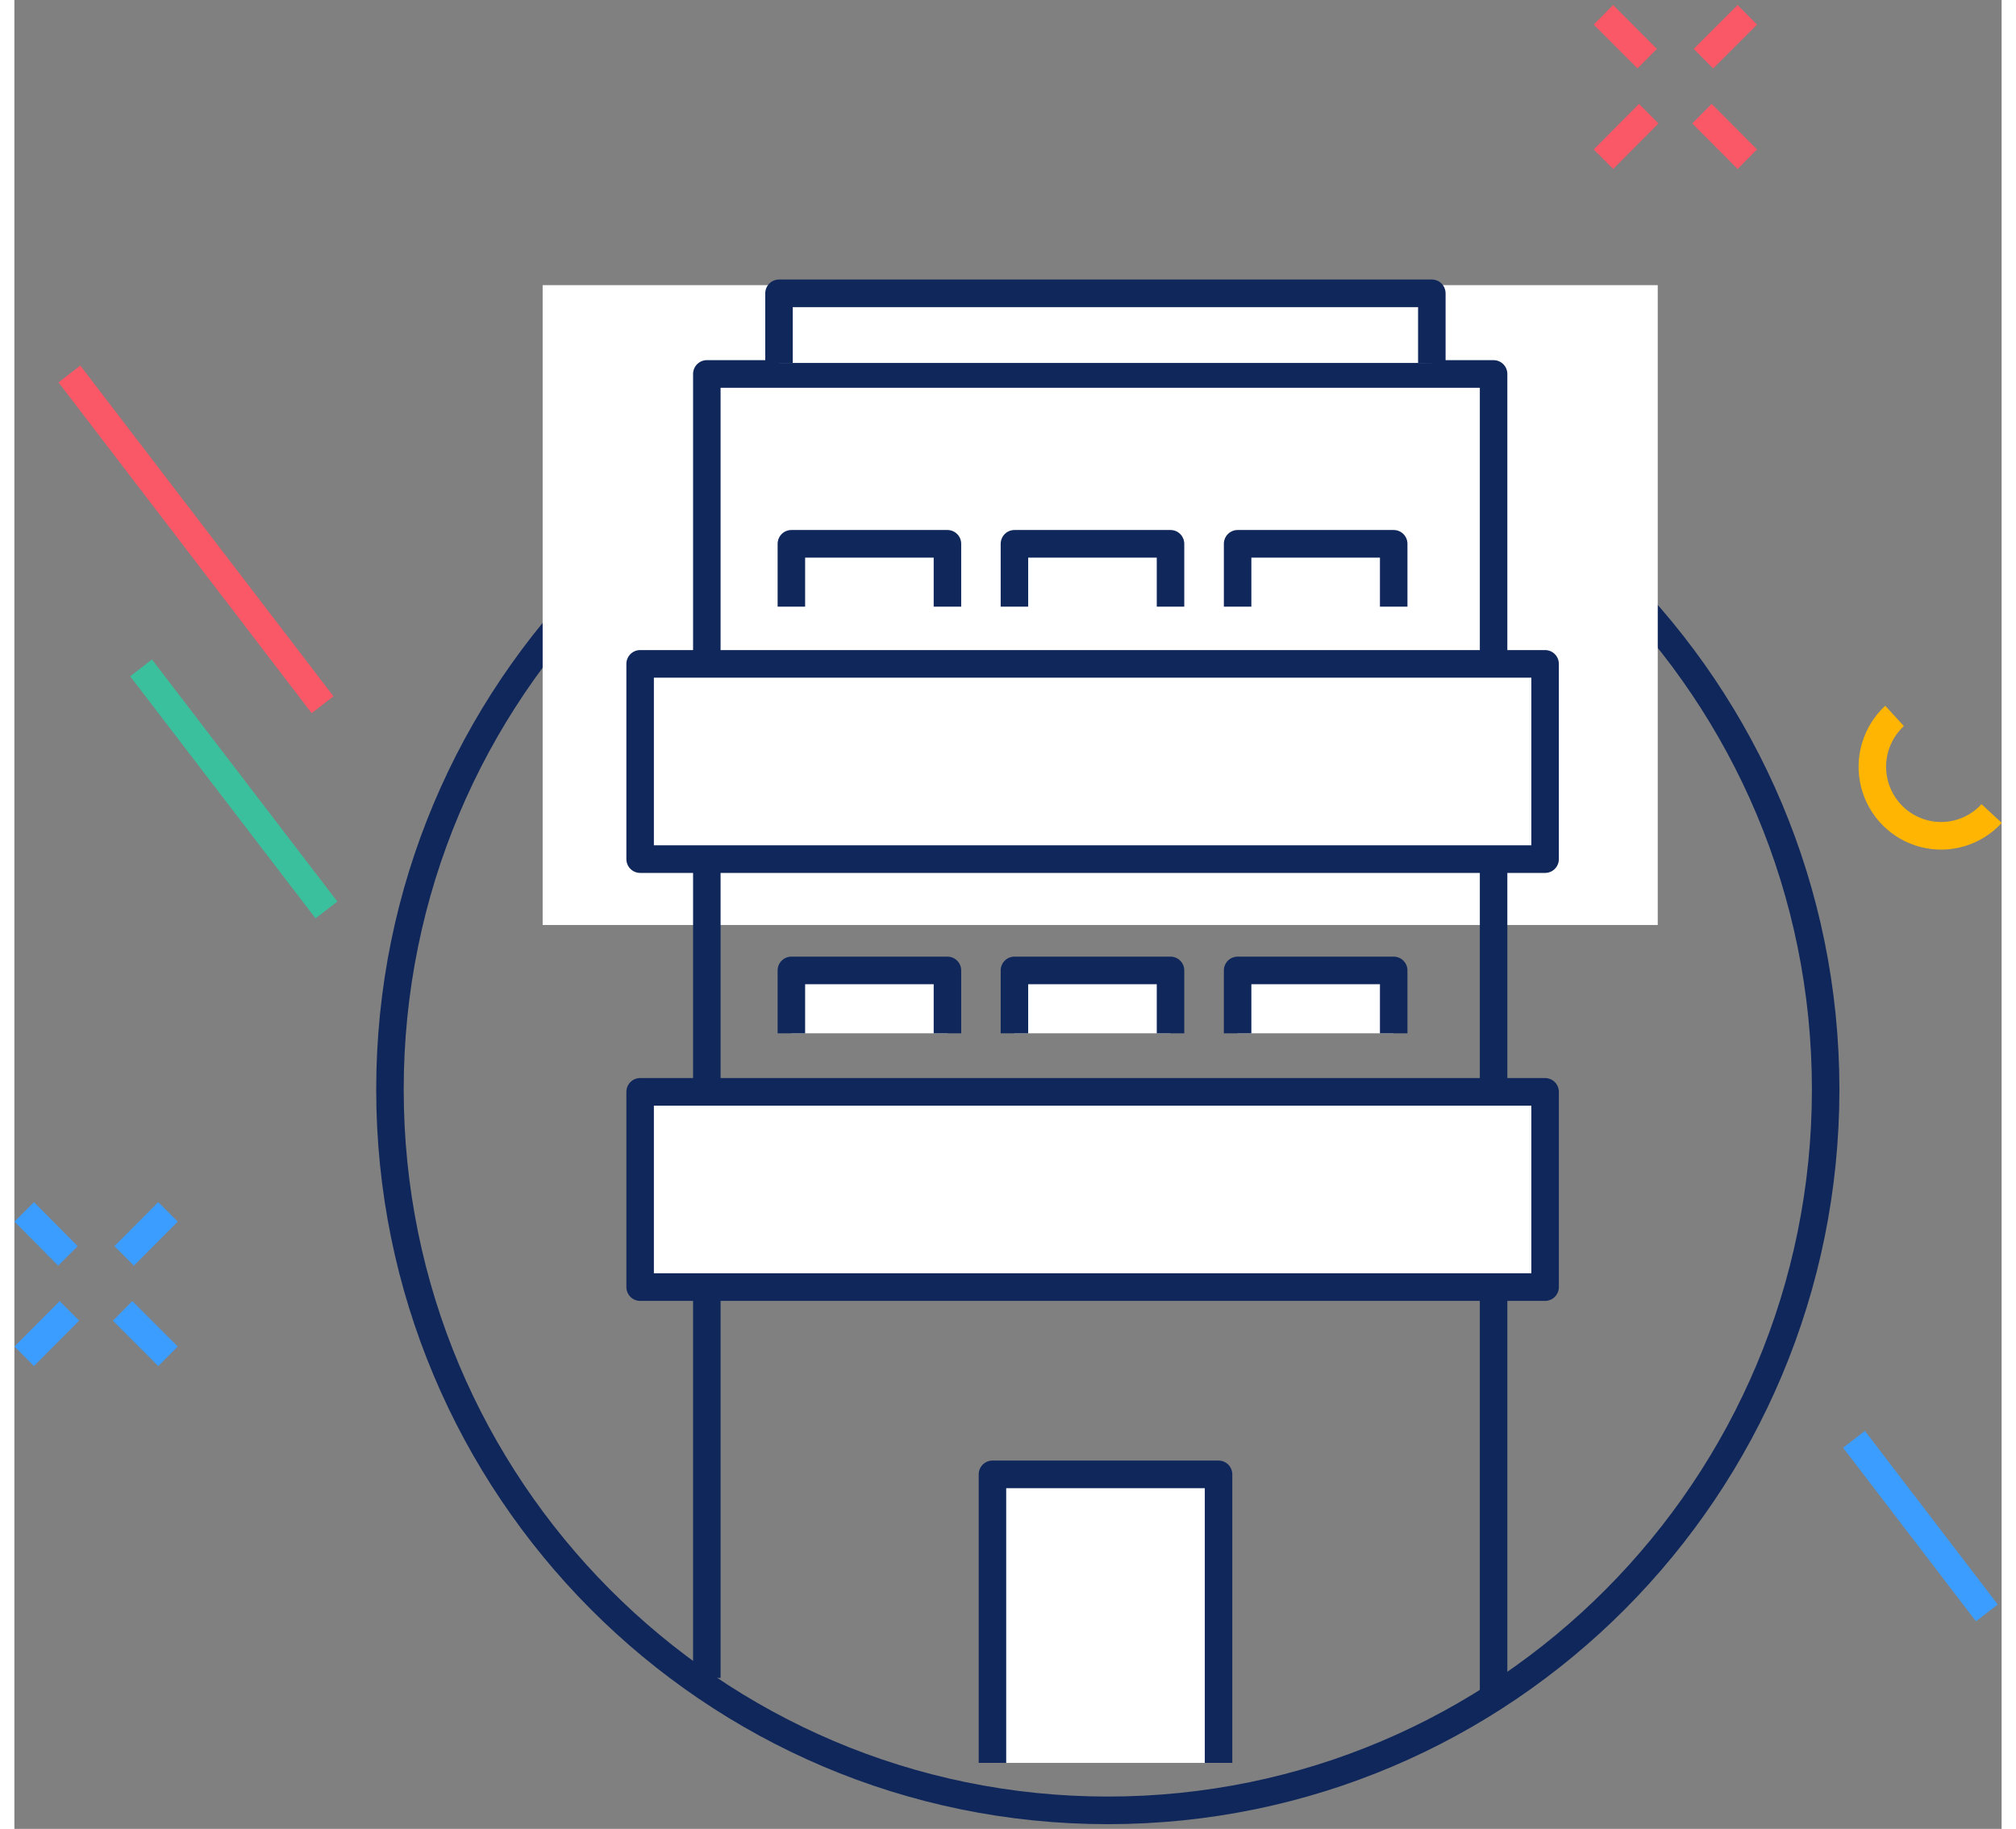
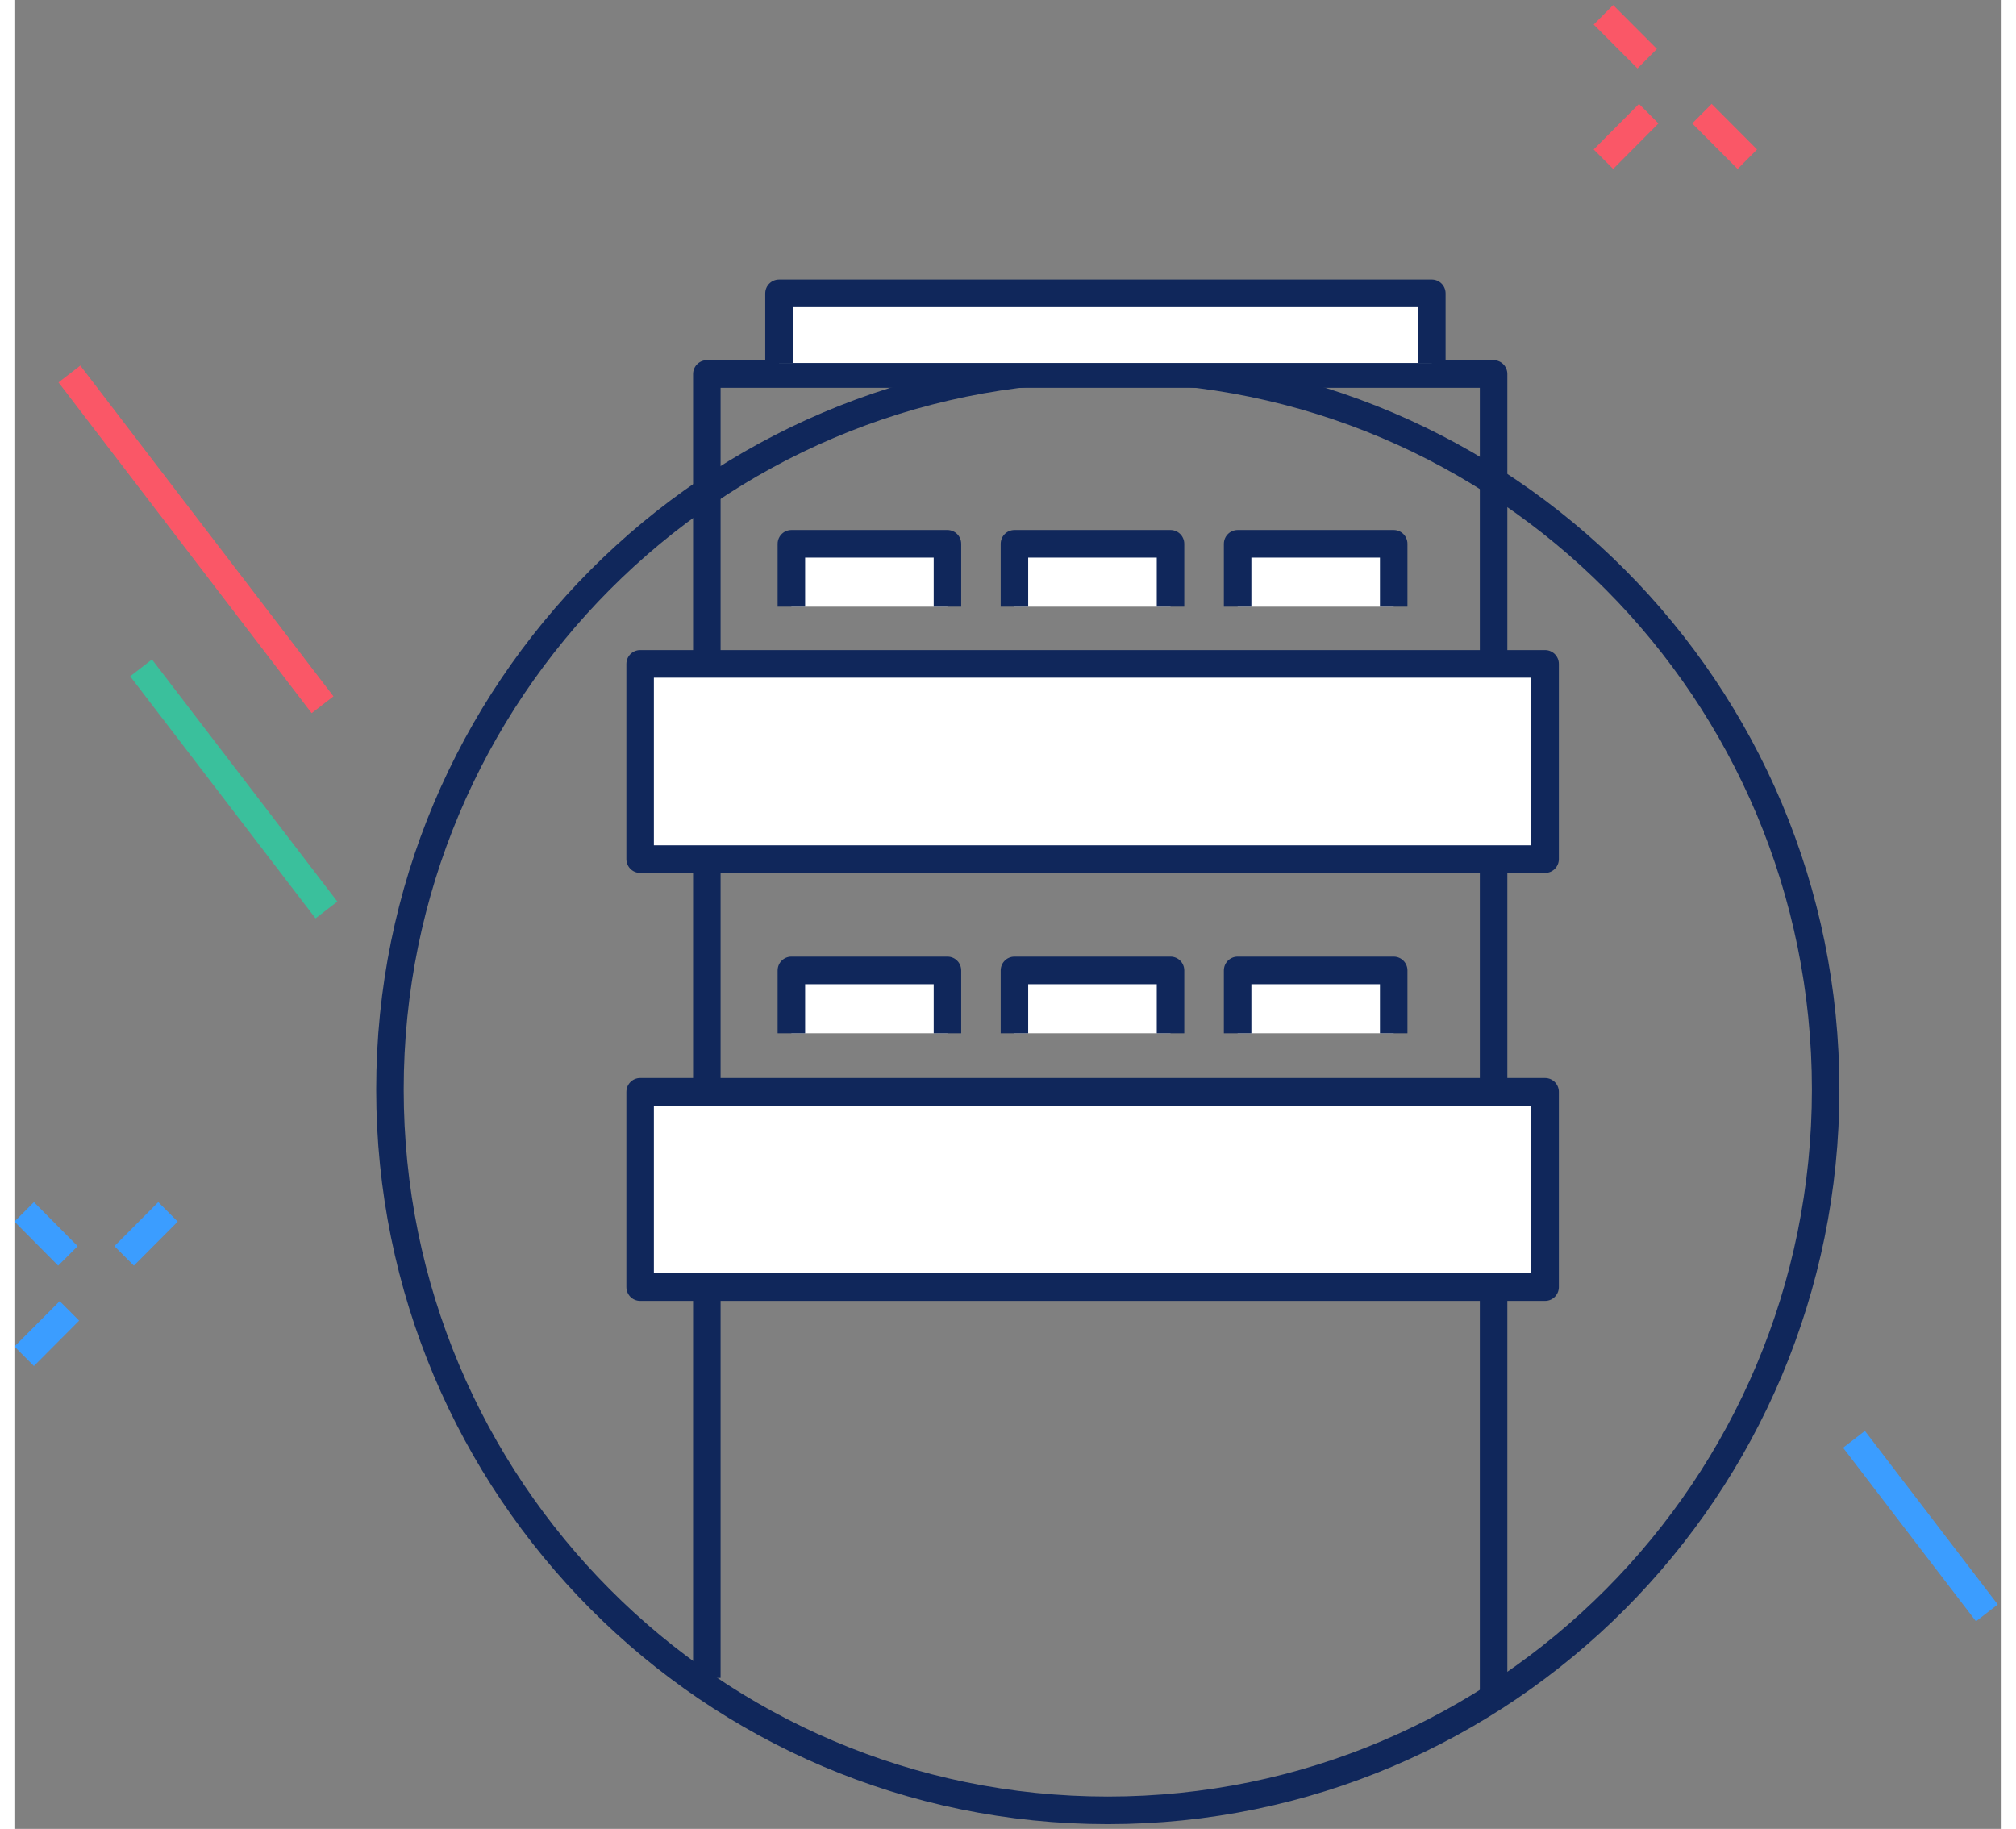
<svg xmlns="http://www.w3.org/2000/svg" width="140px" height="127px" viewBox="0 0 138 127" version="1.1">
  <rect x="0" y="0" width="138" height="127" fill="#808080" stroke="none" />
  <g id="surface1">
    <path style="fill:none;stroke-width:2;stroke-linecap:butt;stroke-linejoin:round;stroke:rgb(6.275%,15.294%,35.686%);stroke-opacity:1;stroke-miterlimit:4;" d="M 131.709 78.531 C 131.709 107.361 108.339 130.729 79.509 130.729 C 50.683 130.729 27.309 107.361 27.309 78.531 C 27.309 49.7 50.683 26.328 79.509 26.328 C 108.339 26.328 131.709 49.7 131.709 78.531 Z M 131.709 78.531 " transform="matrix(0.955,0,0,0.959,0,0.345)" />
-     <path style=" stroke:none;fill-rule:nonzero;fill:rgb(100%,100%,100%);fill-opacity:1;" d="M 36.684 19.801 L 114.121 19.801 L 114.121 64.234 L 36.684 64.234 Z M 36.684 19.801 " />
    <path style="fill:none;stroke-width:2;stroke-linecap:butt;stroke-linejoin:round;stroke:rgb(6.275%,15.294%,35.686%);stroke-opacity:1;stroke-miterlimit:4;" d="M 107.562 122.1 L 107.562 26.719 L 50.351 26.719 L 50.351 121.139 " transform="matrix(0.955,0,0,0.959,0,0.345)" />
    <path style="fill-rule:nonzero;fill:rgb(100%,100%,100%);fill-opacity:1;stroke-width:2;stroke-linecap:butt;stroke-linejoin:round;stroke:rgb(6.275%,15.294%,35.686%);stroke-opacity:1;stroke-miterlimit:4;" d="M 45.501 47.712 L 111.308 47.712 L 111.308 61.848 L 45.501 61.848 Z M 45.501 47.712 " transform="matrix(0.955,0,0,0.959,0,0.345)" />
    <path style="fill-rule:nonzero;fill:rgb(100%,100%,100%);fill-opacity:1;stroke-width:2;stroke-linecap:butt;stroke-linejoin:round;stroke:rgb(6.275%,15.294%,35.686%);stroke-opacity:1;stroke-miterlimit:4;" d="M 45.501 78.702 L 111.308 78.702 L 111.308 92.838 L 45.501 92.838 Z M 45.501 78.702 " transform="matrix(0.955,0,0,0.959,0,0.345)" />
-     <path style="fill-rule:nonzero;fill:rgb(100%,100%,100%);fill-opacity:1;stroke-width:2;stroke-linecap:butt;stroke-linejoin:round;stroke:rgb(6.275%,15.294%,35.686%);stroke-opacity:1;stroke-miterlimit:4;" d="M 87.562 127.291 L 87.562 106.4 L 71.12 106.4 L 71.12 127.291 " transform="matrix(0.955,0,0,0.959,0,0.345)" />
    <path style="fill-rule:nonzero;fill:rgb(100%,100%,100%);fill-opacity:1;stroke-width:2;stroke-linecap:butt;stroke-linejoin:round;stroke:rgb(6.275%,15.294%,35.686%);stroke-opacity:1;stroke-miterlimit:4;" d="M 103.071 25.921 L 103.071 20.881 L 55.599 20.881 L 55.599 25.921 " transform="matrix(0.955,0,0,0.959,0,0.345)" />
    <path style="fill-rule:nonzero;fill:rgb(100%,100%,100%);fill-opacity:1;stroke-width:2;stroke-linecap:butt;stroke-linejoin:round;stroke:rgb(6.275%,15.294%,35.686%);stroke-opacity:1;stroke-miterlimit:4;" d="M 67.848 74.461 L 67.848 69.91 L 56.499 69.91 L 56.499 74.461 " transform="matrix(0.955,0,0,0.959,0,0.345)" />
    <path style="fill-rule:nonzero;fill:rgb(100%,100%,100%);fill-opacity:1;stroke-width:2;stroke-linecap:butt;stroke-linejoin:round;stroke:rgb(6.275%,15.294%,35.686%);stroke-opacity:1;stroke-miterlimit:4;" d="M 84.069 74.461 L 84.069 69.91 L 72.719 69.91 L 72.719 74.461 " transform="matrix(0.955,0,0,0.959,0,0.345)" />
    <path style="fill-rule:nonzero;fill:rgb(100%,100%,100%);fill-opacity:1;stroke-width:2;stroke-linecap:butt;stroke-linejoin:round;stroke:rgb(6.275%,15.294%,35.686%);stroke-opacity:1;stroke-miterlimit:4;" d="M 100.298 74.461 L 100.298 69.91 L 88.948 69.91 L 88.948 74.461 " transform="matrix(0.955,0,0,0.959,0,0.345)" />
    <path style="fill-rule:nonzero;fill:rgb(100%,100%,100%);fill-opacity:1;stroke-width:2;stroke-linecap:butt;stroke-linejoin:round;stroke:rgb(6.275%,15.294%,35.686%);stroke-opacity:1;stroke-miterlimit:4;" d="M 67.848 43.569 L 67.848 39.018 L 56.499 39.018 L 56.499 43.569 " transform="matrix(0.955,0,0,0.959,0,0.345)" />
    <path style="fill-rule:nonzero;fill:rgb(100%,100%,100%);fill-opacity:1;stroke-width:2;stroke-linecap:butt;stroke-linejoin:round;stroke:rgb(6.275%,15.294%,35.686%);stroke-opacity:1;stroke-miterlimit:4;" d="M 84.069 43.569 L 84.069 39.018 L 72.719 39.018 L 72.719 43.569 " transform="matrix(0.955,0,0,0.959,0,0.345)" />
    <path style="fill-rule:nonzero;fill:rgb(100%,100%,100%);fill-opacity:1;stroke-width:2;stroke-linecap:butt;stroke-linejoin:round;stroke:rgb(6.275%,15.294%,35.686%);stroke-opacity:1;stroke-miterlimit:4;" d="M 100.298 43.569 L 100.298 39.018 L 88.948 39.018 L 88.948 43.569 " transform="matrix(0.955,0,0,0.959,0,0.345)" />
    <path style="fill:none;stroke-width:2;stroke-linecap:butt;stroke-linejoin:round;stroke:rgb(22.745%,75.294%,61.176%);stroke-opacity:1;stroke-miterlimit:4;" d="M 9.211 48.001 L 22.691 65.531 " transform="matrix(0.955,0,0,0.959,0,0.345)" />
    <path style="fill:none;stroke-width:2;stroke-linecap:butt;stroke-linejoin:round;stroke:rgb(23.137%,61.569%,100%);stroke-opacity:1;stroke-miterlimit:4;" d="M 133.77 103.862 L 143.431 116.43 " transform="matrix(0.955,0,0,0.959,0,0.345)" />
    <path style="fill:none;stroke-width:2;stroke-linecap:butt;stroke-linejoin:round;stroke:rgb(98.039%,34.118%,40.392%);stroke-opacity:1;stroke-miterlimit:4;" d="M 4 26.719 L 22.409 50.67 " transform="matrix(0.955,0,0,0.959,0,0.345)" />
-     <path style="fill:none;stroke-width:2;stroke-linecap:butt;stroke-linejoin:round;stroke:rgb(100%,70.98%,0.784%);stroke-opacity:1;stroke-miterlimit:4;" d="M 143.778 58.548 C 142.535 59.901 140.654 60.459 138.874 60.007 C 137.095 59.555 135.705 58.165 135.255 56.385 C 134.805 54.605 135.369 52.723 136.719 51.48 " transform="matrix(0.955,0,0,0.959,0,0.345)" />
    <path style="fill:none;stroke-width:2;stroke-linecap:butt;stroke-linejoin:round;stroke:rgb(98.039%,34.118%,40.392%);stroke-opacity:1;stroke-miterlimit:4;" d="M 115.549 0.712 L 118.731 3.889 " transform="matrix(0.955,0,0,0.959,0,0.345)" />
    <path style="fill:none;stroke-width:2;stroke-linecap:butt;stroke-linejoin:round;stroke:rgb(98.039%,34.118%,40.392%);stroke-opacity:1;stroke-miterlimit:4;" d="M 122.711 7.87 L 126.012 11.169 " transform="matrix(0.955,0,0,0.959,0,0.345)" />
-     <path style="fill:none;stroke-width:2;stroke-linecap:butt;stroke-linejoin:round;stroke:rgb(98.039%,34.118%,40.392%);stroke-opacity:1;stroke-miterlimit:4;" d="M 126.012 0.712 L 122.821 3.889 " transform="matrix(0.955,0,0,0.959,0,0.345)" />
    <path style="fill:none;stroke-width:2;stroke-linecap:butt;stroke-linejoin:round;stroke:rgb(98.039%,34.118%,40.392%);stroke-opacity:1;stroke-miterlimit:4;" d="M 118.842 7.87 L 115.549 11.169 " transform="matrix(0.955,0,0,0.959,0,0.345)" />
    <path style="fill:none;stroke-width:2;stroke-linecap:butt;stroke-linejoin:round;stroke:rgb(23.137%,61.569%,100%);stroke-opacity:1;stroke-miterlimit:4;" d="M 0.712 87.391 L 3.89 90.581 " transform="matrix(0.955,0,0,0.959,0,0.345)" />
-     <path style="fill:none;stroke-width:2;stroke-linecap:butt;stroke-linejoin:round;stroke:rgb(23.137%,61.569%,100%);stroke-opacity:1;stroke-miterlimit:4;" d="M 7.869 94.561 L 11.17 97.849 " transform="matrix(0.955,0,0,0.959,0,0.345)" />
    <path style="fill:none;stroke-width:2;stroke-linecap:butt;stroke-linejoin:round;stroke:rgb(23.137%,61.569%,100%);stroke-opacity:1;stroke-miterlimit:4;" d="M 11.17 87.391 L 7.98 90.581 " transform="matrix(0.955,0,0,0.959,0,0.345)" />
    <path style="fill:none;stroke-width:2;stroke-linecap:butt;stroke-linejoin:round;stroke:rgb(23.137%,61.569%,100%);stroke-opacity:1;stroke-miterlimit:4;" d="M 4 94.561 L 0.712 97.849 " transform="matrix(0.955,0,0,0.959,0,0.345)" />
  </g>
</svg>